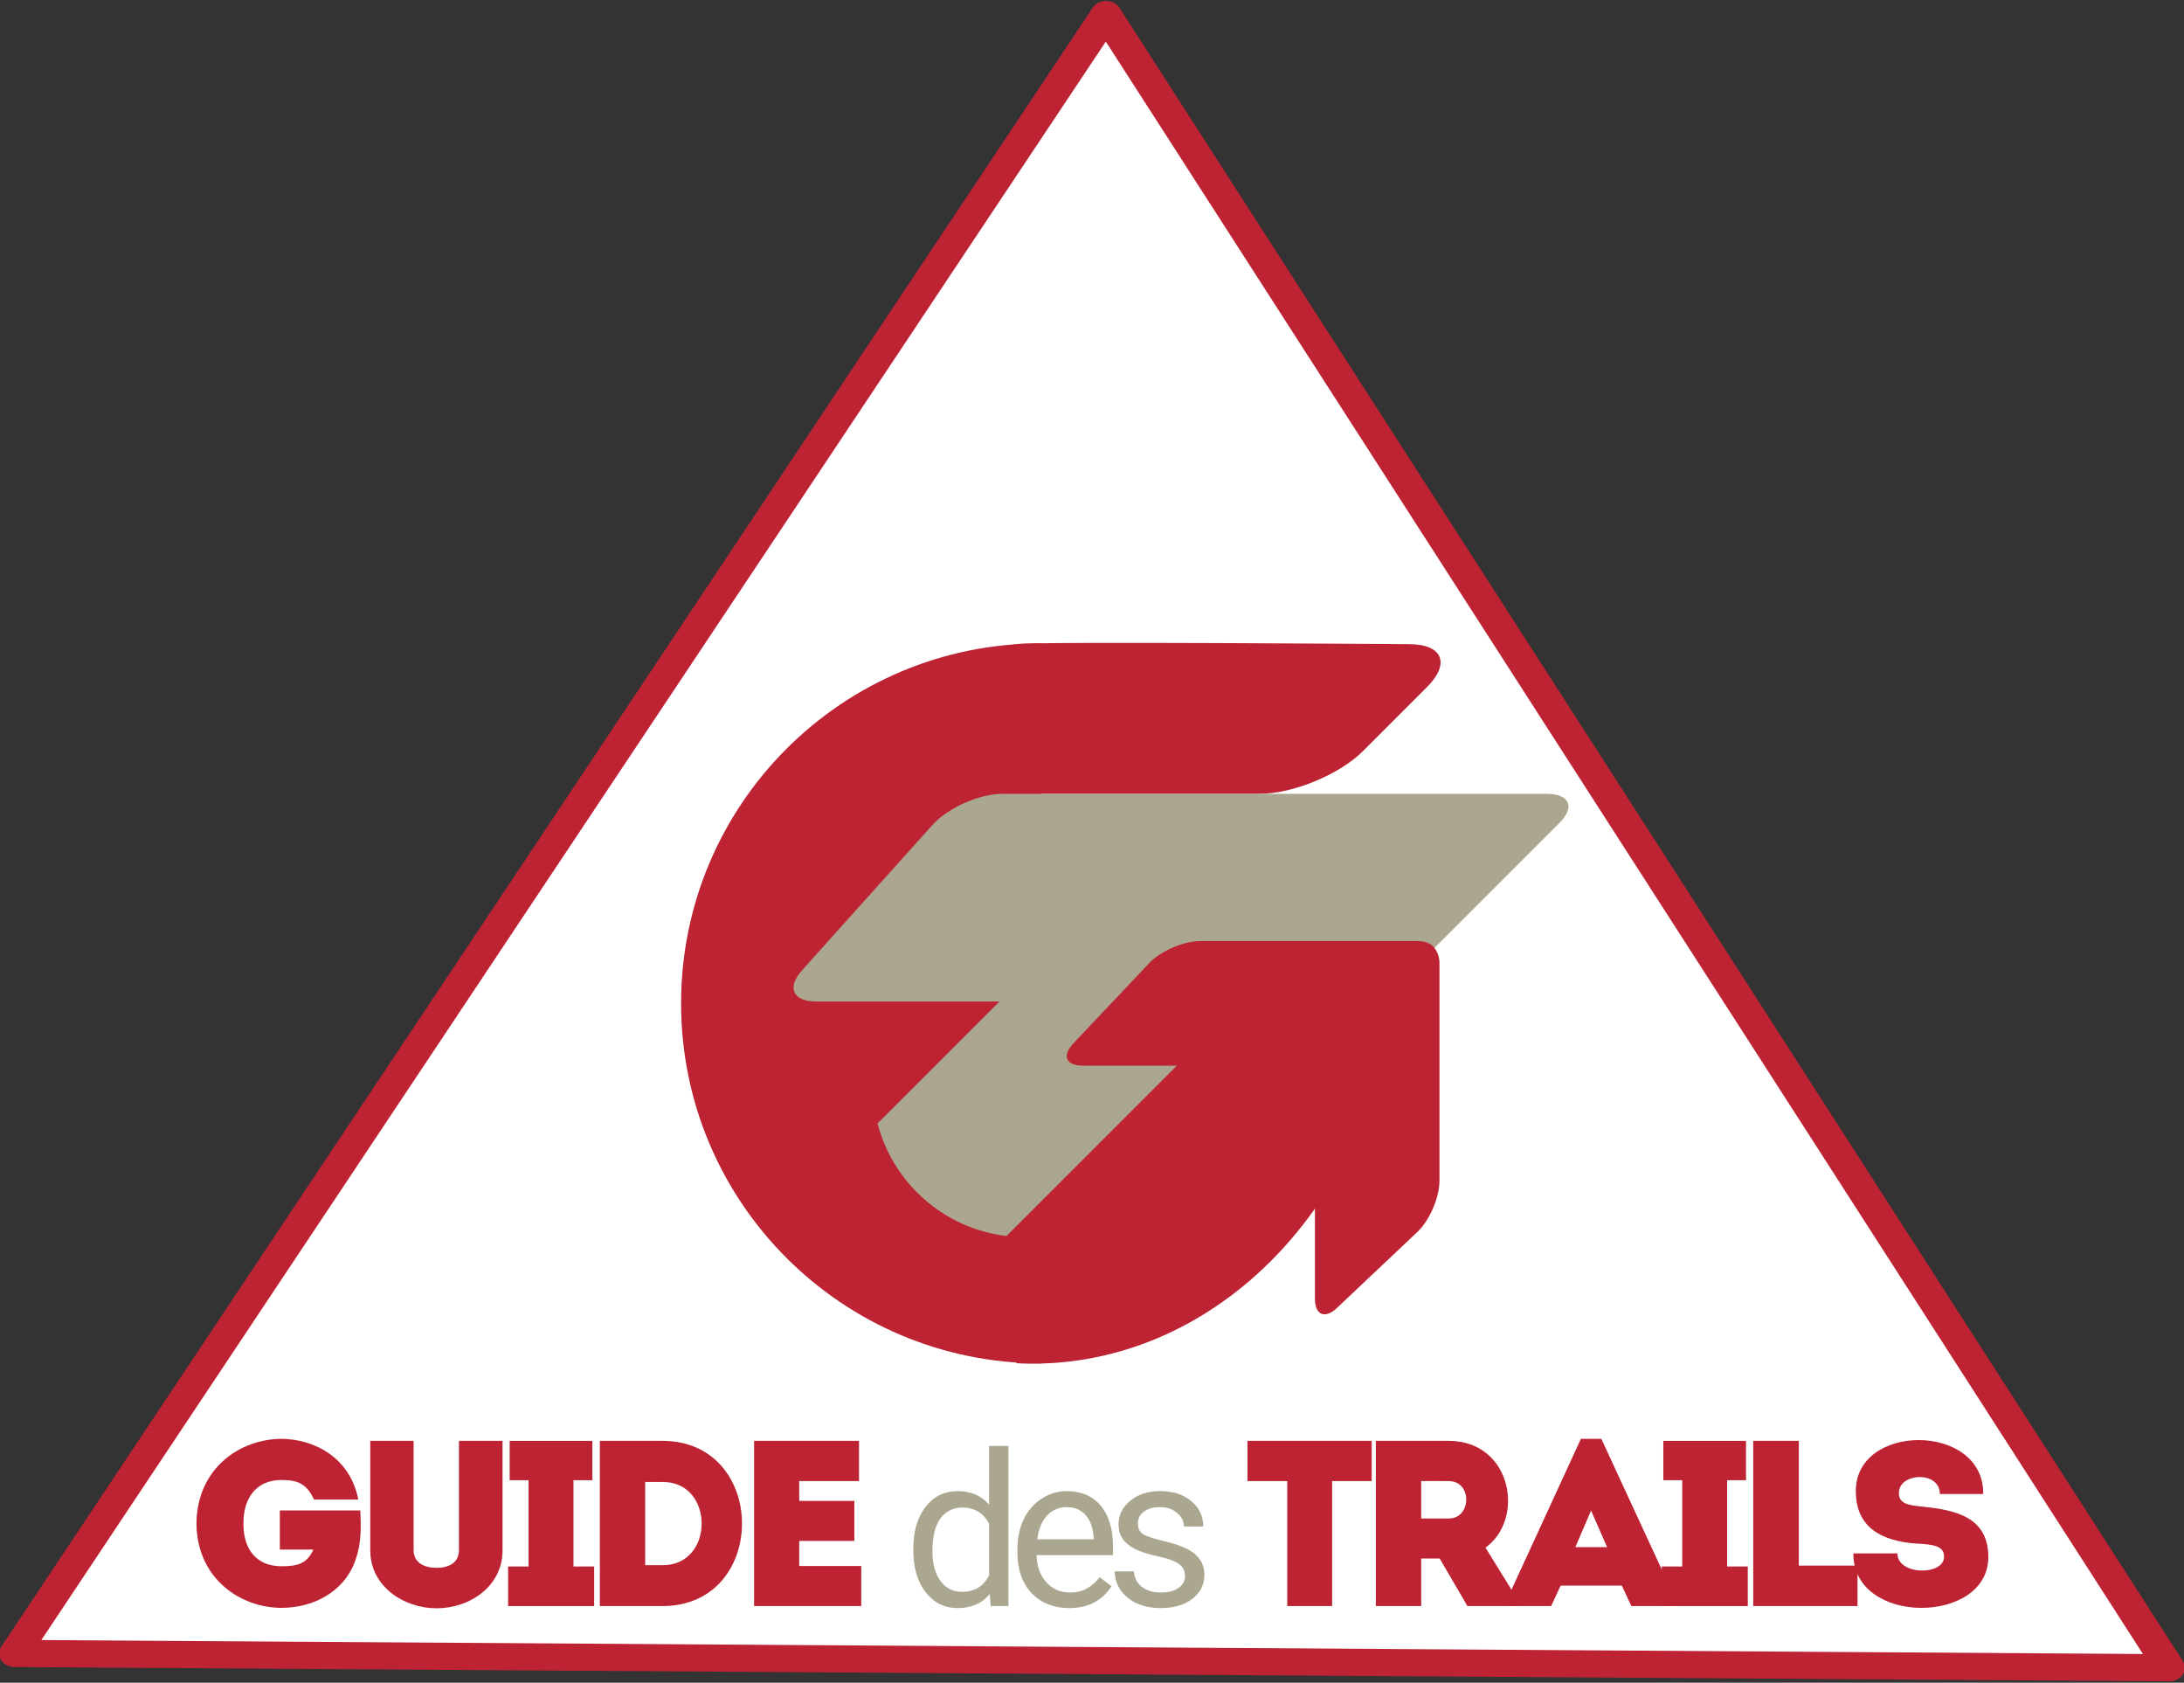
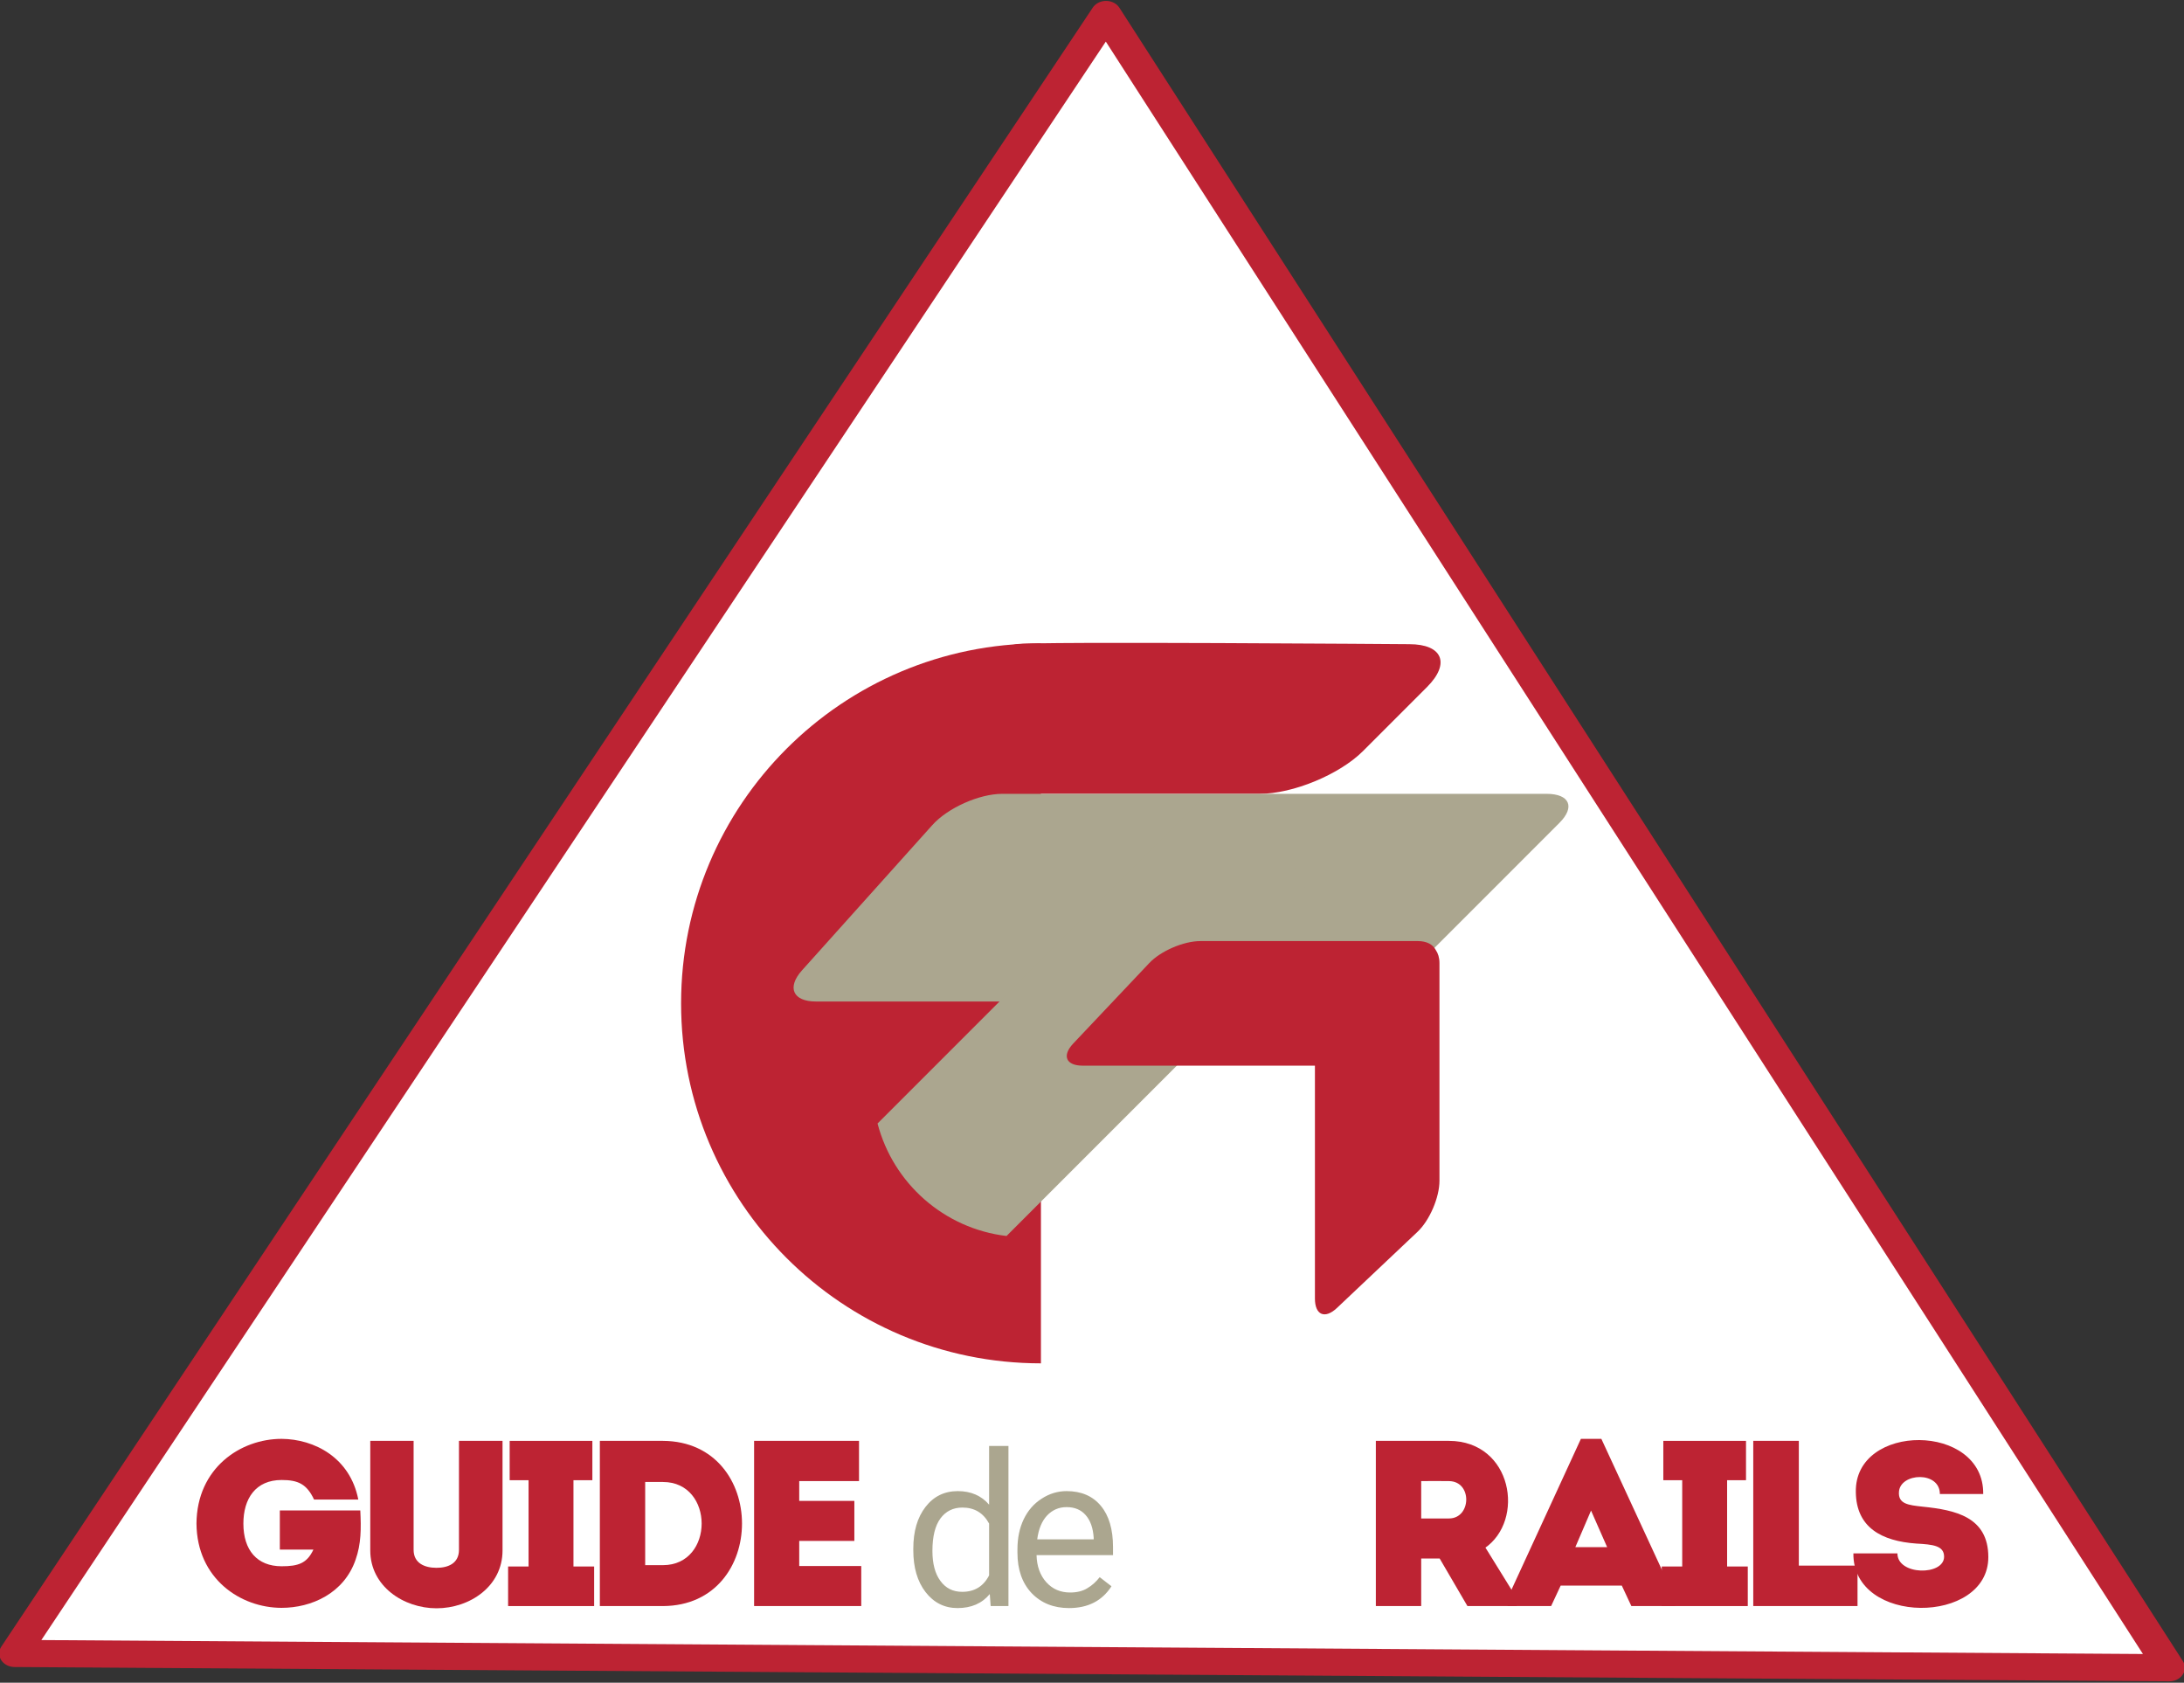
<svg xmlns="http://www.w3.org/2000/svg" width="100%" height="100%" viewBox="0 0 740 570" version="1.1" xml:space="preserve" style="fill-rule:evenodd;clip-rule:evenodd;stroke-linecap:round;stroke-linejoin:round;">
  <rect x="0" y="0" width="740" height="570" fill="#333333" stroke="none" />
  <g transform="matrix(1,0,0,1,-1.853,-124.287)">
    <g transform="matrix(1.045,0,0,1.045,-194.791,90.834)">
      <g id="g6653-9">
        <g id="path4013-8" transform="matrix(3.792,0,0,3.344,141.324,-294.414)">
          <path d="M197.857,259.278L13.604,257.893L106.929,99.018L197.857,259.278Z" style="fill:white;fill-rule:nonzero;stroke:rgb(189,35,51);stroke-width:2.63px;" />
        </g>
        <g id="g4466-1-4" transform="matrix(4.613,0,0,4.613,184.36,-16.785)">
          <g id="use4468-7-3" transform="matrix(1,0,0,1,14.043,123.435)">
            <path d="M0.594,-5.797C0.625,-1.922 3.688,0.125 6.578,0.125C8.672,0.125 10.969,-0.891 11.781,-3.266C12.172,-4.375 12.172,-5.453 12.109,-6.719L6.453,-6.719L6.453,-3.969L8.813,-3.969C8.359,-3 7.75,-2.797 6.578,-2.797C4.859,-2.797 3.891,-3.922 3.891,-5.797C3.891,-7.547 4.75,-8.859 6.578,-8.859C7.734,-8.859 8.344,-8.578 8.859,-7.484L11.969,-7.484C11.391,-10.438 8.875,-11.734 6.578,-11.75C3.688,-11.75 0.625,-9.703 0.594,-5.797Z" style="fill:rgb(189,35,51);fill-rule:nonzero;" />
          </g>
          <g id="use4470-5-6" transform="matrix(1,0,0,1,25.665,123.435)">
            <path d="M5.844,-2.688C5,-2.688 4.234,-3.016 4.234,-3.953L4.234,-11.609C3.203,-11.609 2.25,-11.609 1.188,-11.609L1.188,-3.906C1.188,-1.391 3.531,0.156 5.844,0.156C8.188,0.156 10.484,-1.391 10.484,-3.906L10.484,-11.609C9.438,-11.609 8.5,-11.609 7.422,-11.609L7.422,-3.953C7.422,-3.016 6.688,-2.688 5.844,-2.688Z" style="fill:rgb(189,35,51);fill-rule:nonzero;" />
          </g>
          <g id="use4472-8-3" transform="matrix(1,0,0,1,36.182,123.435)">
            <path d="M4.953,-2.672L4.953,-8.844L6.281,-8.844L6.281,-11.609L0.469,-11.609L0.469,-8.844L1.797,-8.844L1.797,-2.781L0.359,-2.781L0.359,0L6.406,0L6.406,-2.781L4.953,-2.781L4.953,-2.672Z" style="fill:rgb(189,35,51);fill-rule:nonzero;" />
          </g>
          <g id="use4474-6-5" transform="matrix(1,0,0,1,41.692,123.435)">
            <path d="M5.734,-11.609L1.297,-11.609L1.297,0L5.734,0C13.141,-0.031 13.141,-11.563 5.734,-11.609ZM4.359,-8.719L5.734,-8.719C9.359,-8.719 9.359,-2.875 5.734,-2.875L4.484,-2.875L4.484,-8.719L4.359,-8.719Z" style="fill:rgb(189,35,51);fill-rule:nonzero;" />
          </g>
          <g id="use4476-7-7" transform="matrix(1,0,0,1,52.534,123.435)">
            <path d="M8.547,-11.609C5.875,-11.609 4.078,-11.609 1.297,-11.609C1.297,-7.719 1.297,-3.922 1.297,0C4.078,0 6.031,0 8.828,0C8.828,-0.969 8.828,-1.859 8.828,-2.813C6.984,-2.813 6.016,-2.813 4.469,-2.813C4.469,-3.375 4.469,-4.031 4.469,-4.578L8.344,-4.578C8.344,-5.563 8.344,-6.422 8.344,-7.391L4.469,-7.391L4.469,-8.781C6.016,-8.781 6.859,-8.781 8.672,-8.781C8.672,-9.766 8.672,-10.641 8.672,-11.609L8.547,-11.609Z" style="fill:rgb(189,35,51);fill-rule:nonzero;" />
          </g>
        </g>
        <g id="g4482-3-0" transform="matrix(4.613,0,0,4.613,184.36,-16.785)">
          <g id="use4484-3-2" transform="matrix(1,0,0,1,64.318,123.435)">
            <path d="M0.703,-4.031C0.703,-5.25 0.988,-6.227 1.563,-6.969C2.133,-7.707 2.891,-8.078 3.828,-8.078C4.754,-8.078 5.488,-7.758 6.031,-7.125L6.031,-11.25L7.391,-11.25L7.391,0L6.141,0L6.078,-0.844C5.535,-0.188 4.781,0.141 3.813,0.141C2.895,0.141 2.145,-0.234 1.563,-0.984C0.988,-1.734 0.703,-2.711 0.703,-3.922L0.703,-4.031ZM2.047,-3.875C2.047,-2.977 2.234,-2.273 2.609,-1.766C2.984,-1.254 3.492,-1 4.141,-1C5.004,-1 5.633,-1.383 6.031,-2.156L6.031,-5.797C5.625,-6.547 5,-6.922 4.156,-6.922C3.5,-6.922 2.984,-6.664 2.609,-6.156C2.234,-5.645 2.047,-4.883 2.047,-3.875Z" style="fill:rgb(171,166,143);fill-rule:nonzero;" />
          </g>
          <g id="use4486-4-9" transform="matrix(1,0,0,1,71.653,123.435)">
            <path d="M4.313,0.141C3.238,0.141 2.363,-0.207 1.688,-0.906C1.02,-1.613 0.688,-2.563 0.688,-3.75L0.688,-3.984C0.688,-4.773 0.832,-5.477 1.125,-6.094C1.426,-6.719 1.848,-7.203 2.391,-7.547C2.93,-7.898 3.516,-8.078 4.141,-8.078C5.172,-8.078 5.973,-7.734 6.547,-7.047C7.117,-6.367 7.406,-5.398 7.406,-4.141L7.406,-3.578L2.031,-3.578C2.051,-2.797 2.281,-2.16 2.719,-1.672C3.156,-1.191 3.711,-0.953 4.391,-0.953C4.867,-0.953 5.27,-1.051 5.594,-1.25C5.926,-1.445 6.219,-1.707 6.469,-2.031L7.297,-1.391C6.641,-0.367 5.645,0.141 4.313,0.141ZM4.141,-6.953C3.598,-6.953 3.141,-6.754 2.766,-6.359C2.398,-5.961 2.172,-5.406 2.078,-4.688L6.047,-4.688L6.047,-4.797C6.004,-5.484 5.816,-6.016 5.484,-6.391C5.16,-6.766 4.711,-6.953 4.141,-6.953Z" style="fill:rgb(171,166,143);fill-rule:nonzero;" />
          </g>
          <g id="use4488-90-2" transform="matrix(1,0,0,1,78.478,123.435)">
-             <path d="M5.641,-2.109C5.641,-2.473 5.5,-2.754 5.219,-2.953C4.945,-3.16 4.469,-3.336 3.781,-3.484C3.094,-3.629 2.547,-3.801 2.141,-4C1.742,-4.207 1.445,-4.453 1.25,-4.734C1.063,-5.016 0.969,-5.352 0.969,-5.75C0.969,-6.395 1.238,-6.941 1.781,-7.391C2.332,-7.848 3.035,-8.078 3.891,-8.078C4.797,-8.078 5.523,-7.844 6.078,-7.375C6.641,-6.914 6.922,-6.32 6.922,-5.594L5.563,-5.594C5.563,-5.969 5.398,-6.285 5.078,-6.547C4.766,-6.816 4.367,-6.953 3.891,-6.953C3.398,-6.953 3.016,-6.844 2.734,-6.625C2.461,-6.414 2.328,-6.141 2.328,-5.797C2.328,-5.461 2.453,-5.211 2.703,-5.047C2.961,-4.891 3.43,-4.734 4.109,-4.578C4.785,-4.422 5.332,-4.238 5.75,-4.031C6.176,-3.82 6.488,-3.566 6.688,-3.266C6.895,-2.973 7,-2.617 7,-2.203C7,-1.492 6.711,-0.926 6.141,-0.5C5.578,-0.07 4.844,0.141 3.938,0.141C3.301,0.141 2.738,0.031 2.25,-0.188C1.77,-0.414 1.391,-0.727 1.109,-1.125C0.836,-1.531 0.703,-1.969 0.703,-2.438L2.047,-2.438C2.078,-1.988 2.258,-1.629 2.594,-1.359C2.938,-1.086 3.383,-0.953 3.938,-0.953C4.445,-0.953 4.859,-1.055 5.172,-1.266C5.484,-1.473 5.641,-1.754 5.641,-2.109Z" style="fill:rgb(171,166,143);fill-rule:nonzero;" />
-           </g>
+             </g>
        </g>
        <g id="g4494-1" transform="matrix(4.613,0,0,4.613,184.36,-16.785)">
          <g id="use4496-5-4" transform="matrix(1,0,0,1,88.335,123.435)">
-             <path d="M2.969,-8.891L2.969,0C4.078,0 5.031,0 6.125,0L6.125,-8.781L8.906,-8.781C8.906,-9.766 8.906,-10.625 8.906,-11.609L0.172,-11.609C0.172,-10.625 0.172,-9.766 0.172,-8.781L2.969,-8.781L2.969,-8.891Z" style="fill:rgb(189,35,51);fill-rule:nonzero;" />
-           </g>
+             </g>
          <g id="use4498-3-3" transform="matrix(1,0,0,1,96.251,123.435)">
            <path d="M8.922,-4.063C11.797,-6.016 10.891,-11.594 6.422,-11.609C4.766,-11.609 3.078,-11.609 1.281,-11.609C1.281,-7.688 1.281,-3.906 1.281,0C2.375,0 3.359,0 4.469,0L4.469,-3.344L5.766,-3.344L7.719,0L11.188,0L11.188,-0.547L8.984,-4.109L8.922,-4.063ZM6.422,-6.156L4.469,-6.156C4.469,-6.953 4.469,-7.969 4.469,-8.781C5.016,-8.781 5.734,-8.797 6.422,-8.781C8.078,-8.766 8,-6.156 6.422,-6.156Z" style="fill:rgb(189,35,51);fill-rule:nonzero;" />
          </g>
        </g>
        <g id="g4500-5-5" transform="matrix(4.613,0,0,4.613,184.36,-16.785)">
          <g id="use4502-7-6" transform="matrix(1,0,0,1,106.914,123.435)">
            <path d="M8.672,0L11.656,0L11.656,-0.531L6.469,-11.75L5.031,-11.75L-0.125,-0.547L-0.125,0L2.938,0L3.609,-1.438L7.906,-1.438L8.578,0L8.672,0ZM7.063,-4.141L4.641,-4.141L5.875,-7.016L5.609,-7.016L6.875,-4.141L7.063,-4.141Z" style="fill:rgb(189,35,51);fill-rule:nonzero;" />
          </g>
          <g id="use4504-9-9" transform="matrix(1,0,0,1,117.269,123.435)">
            <path d="M4.953,-2.672L4.953,-8.844L6.281,-8.844L6.281,-11.609L0.469,-11.609L0.469,-8.844L1.797,-8.844L1.797,-2.781L0.359,-2.781L0.359,0L6.406,0L6.406,-2.781L4.953,-2.781L4.953,-2.672Z" style="fill:rgb(189,35,51);fill-rule:nonzero;" />
          </g>
          <g id="use4506-3-0" transform="matrix(1,0,0,1,122.779,123.435)">
            <path d="M4.359,-11.609C3.359,-11.609 2.406,-11.609 1.281,-11.609L1.281,0C3.734,0 6.141,0 8.609,0C8.609,-1.094 8.609,-1.75 8.609,-2.844L4.484,-2.844C4.484,-7.578 4.484,-5.609 4.484,-11.609L4.359,-11.609Z" style="fill:rgb(189,35,51);fill-rule:nonzero;" />
          </g>
          <g id="use4508-4-4" transform="matrix(1,0,0,1,130.598,123.435)">
            <path d="M3.469,-3.703C2.469,-3.703 1.625,-3.703 0.5,-3.703C0.438,1.391 9.984,1.328 9.984,-3.438C9.984,-6.281 7.641,-6.75 5.375,-6.984C4.359,-7.094 3.641,-7.172 3.703,-8.031C3.797,-9.375 6.578,-9.5 6.578,-7.875C7.719,-7.875 8.469,-7.875 9.625,-7.875C9.688,-12.906 0.563,-12.906 0.672,-8C0.703,-5.531 2.469,-4.563 4.938,-4.391C6.078,-4.328 6.875,-4.25 6.875,-3.469C6.875,-2.125 3.594,-2.141 3.594,-3.703L3.469,-3.703Z" style="fill:rgb(189,35,51);fill-rule:nonzero;" />
          </g>
        </g>
        <g id="g5131-71-7" transform="matrix(4.613,0,0,4.613,184.36,-217.639)">
          <path id="path4510-4-1" d="M73.992,99.33C60.023,99.33 48.699,110.654 48.699,124.623C48.699,138.596 60.023,149.92 73.992,149.92L73.992,99.33Z" style="fill:rgb(189,35,51);fill-rule:nonzero;" />
-           <path id="path4512-34-3" d="M72.266,120.416L72.266,149.912C72.637,149.932 73.004,149.943 73.379,149.943C87.527,149.943 98.996,136.721 98.996,120.416L72.266,120.416Z" style="fill:rgb(189,35,51);fill-rule:nonzero;" />
          <path id="path4514-5-8" d="M72.258,99.385C71.16,99.592 68.484,101.24 69.078,103.506L69.672,105.779C70.262,108.045 71.434,109.901 73.777,109.901L89.363,109.901C91.707,109.901 94.98,108.545 96.637,106.889L101.129,102.397C102.785,100.74 102.223,99.385 99.883,99.385C99.883,99.385 73.355,99.178 72.258,99.385" style="fill:rgb(189,35,51);fill-rule:nonzero;" />
          <path id="path4516-2-1" d="M110.438,111.94C111.559,110.819 111.148,109.901 109.531,109.901L71.273,109.901C69.652,109.901 67.441,110.889 66.359,112.096L57.199,122.303C56.117,123.51 56.559,124.494 58.176,124.494L94.938,124.494C96.555,124.494 98.82,123.557 99.965,122.412L106.316,116.065C107.461,114.92 108.398,113.979 108.398,113.979C108.398,113.979 109.316,113.065 110.438,111.94" style="fill:rgb(171,166,143);fill-rule:nonzero;" />
          <path id="path4518-58-9" d="M85.344,110.229L62.508,133.065C63.598,137.26 67.176,140.451 71.574,140.971L93.25,119.295C92.734,114.893 89.539,111.322 85.344,110.229" style="fill:rgb(171,166,143);fill-rule:nonzero;" />
          <path id="path4520-8" d="M101.75,120.885C101.551,120.494 101.117,120.248 100.492,120.248L85.195,120.248C84.023,120.248 82.406,120.944 81.605,121.795L76.258,127.451C75.457,128.303 75.754,129.002 76.926,129.002L93.25,129.002L93.25,145.362C93.25,146.529 93.949,146.83 94.801,146.026L100.457,140.682C101.309,139.881 102.004,138.264 102.004,137.092L102.004,121.795C102.004,121.416 101.906,121.115 101.75,120.885" style="fill:rgb(189,35,51);fill-rule:nonzero;" />
        </g>
      </g>
    </g>
  </g>
</svg>